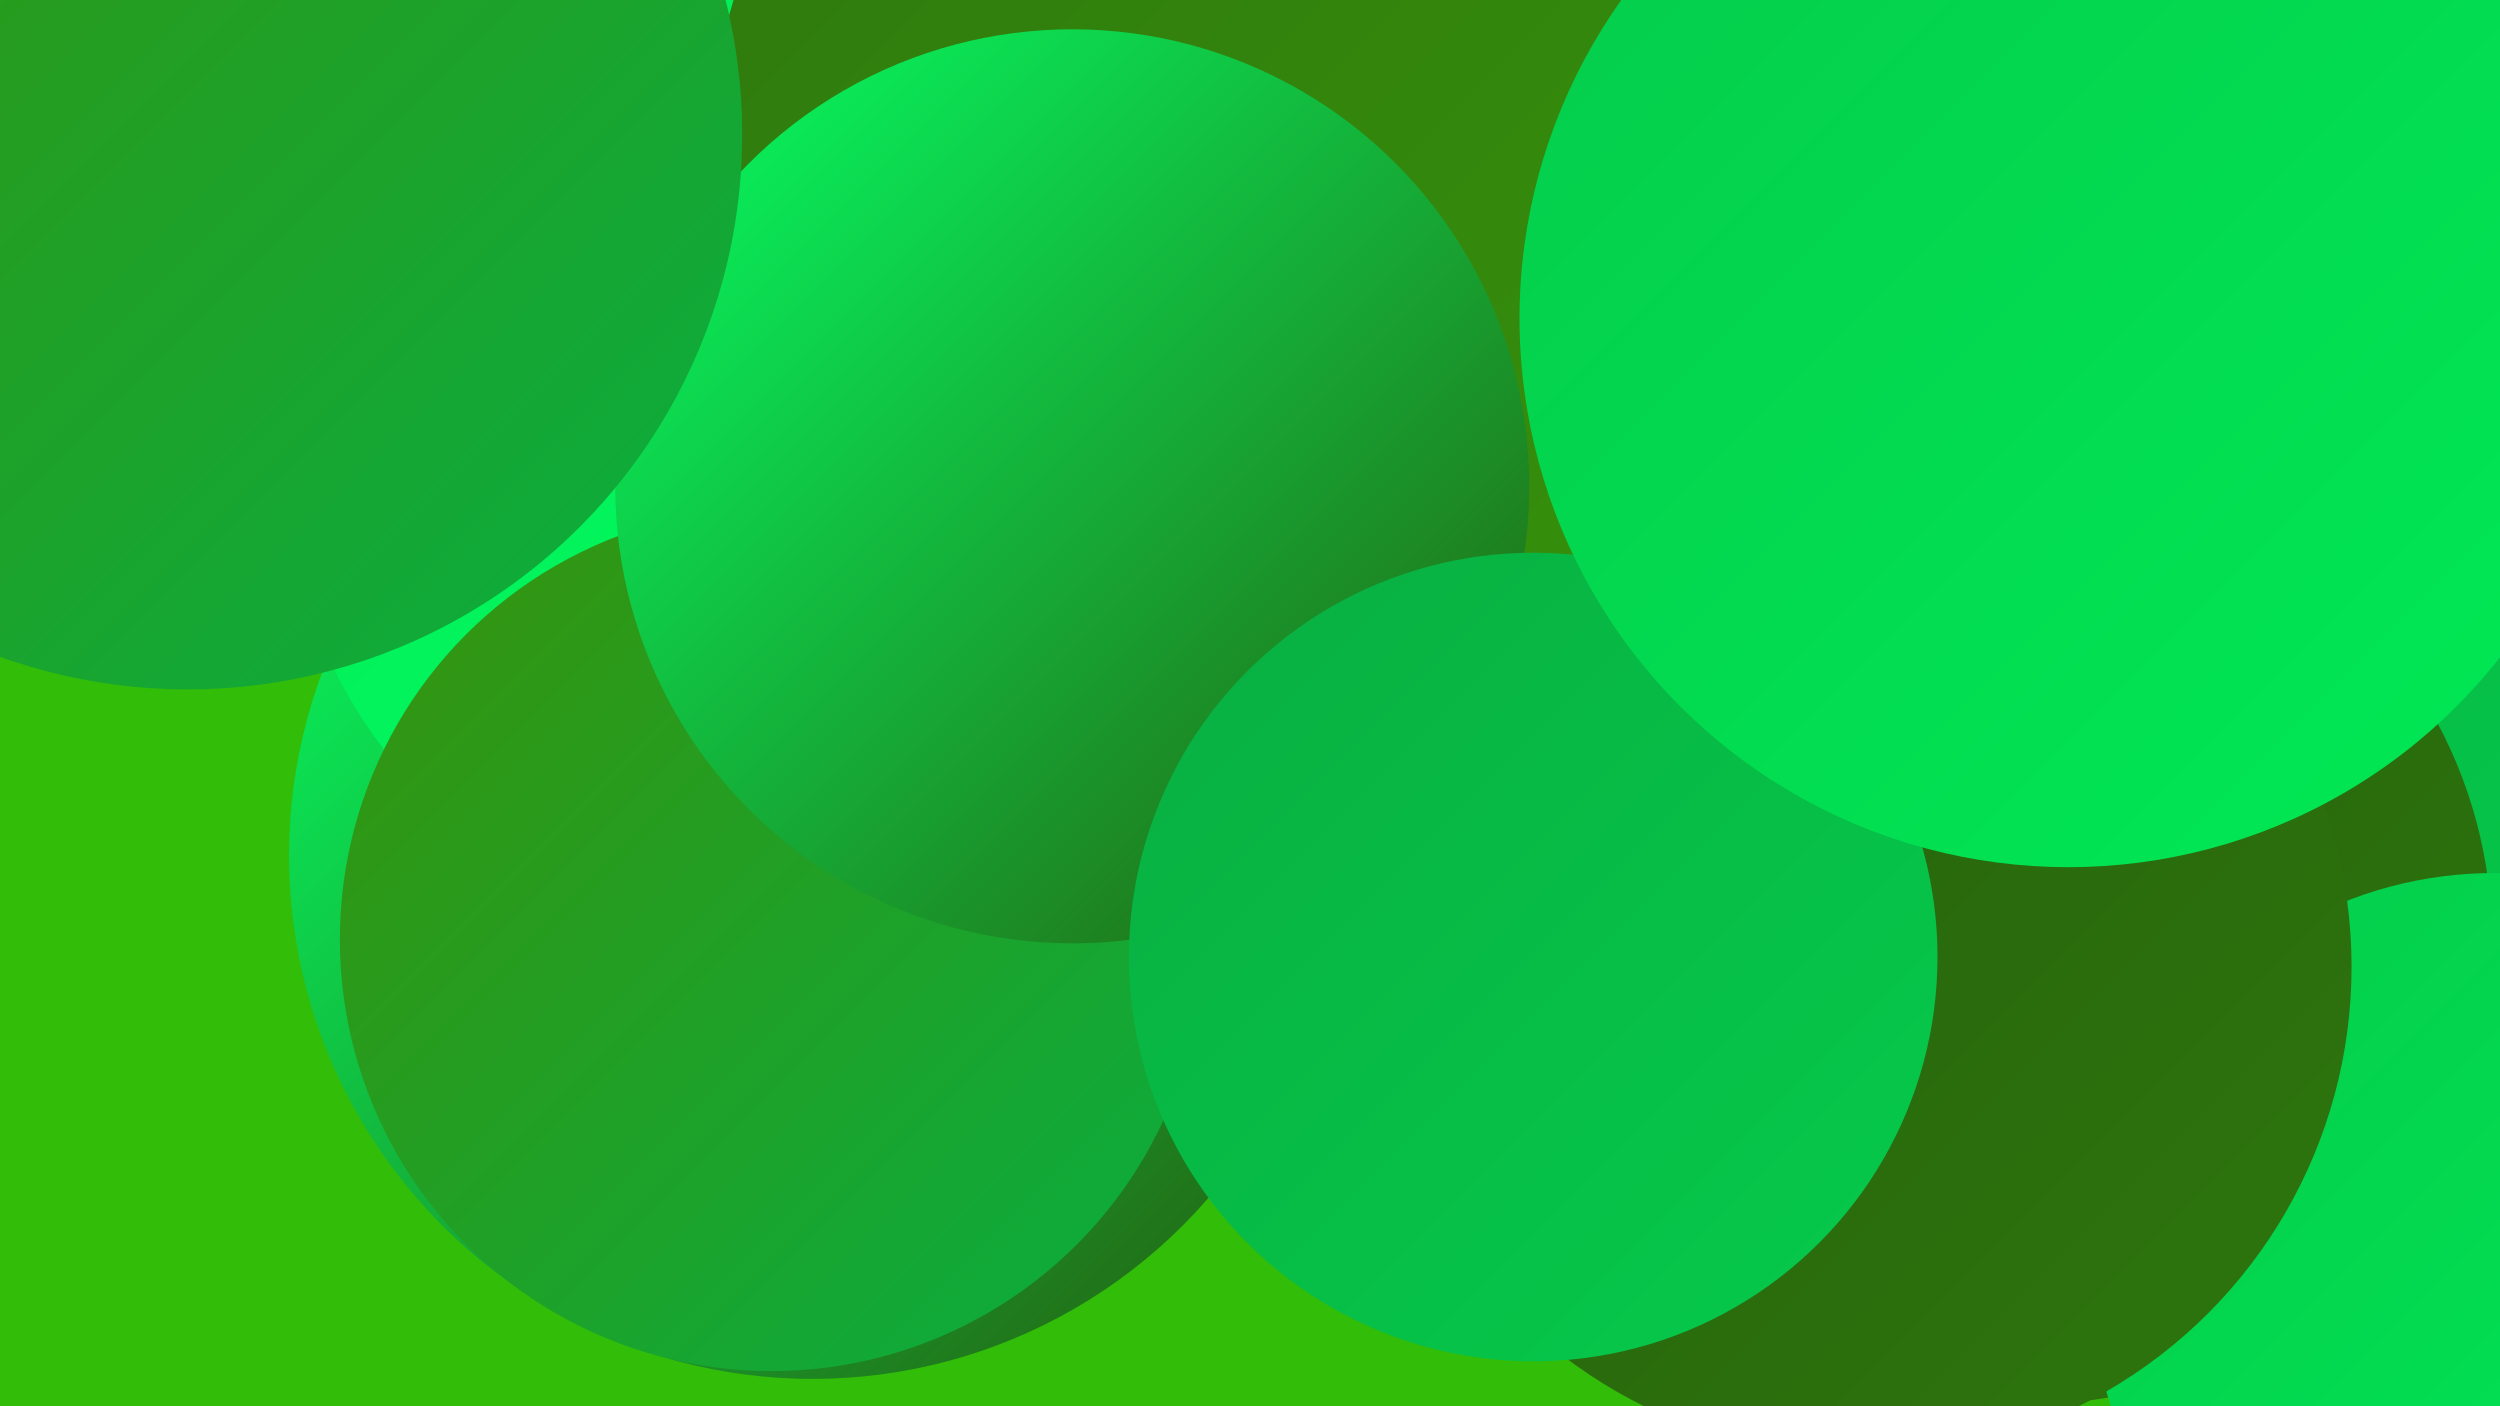
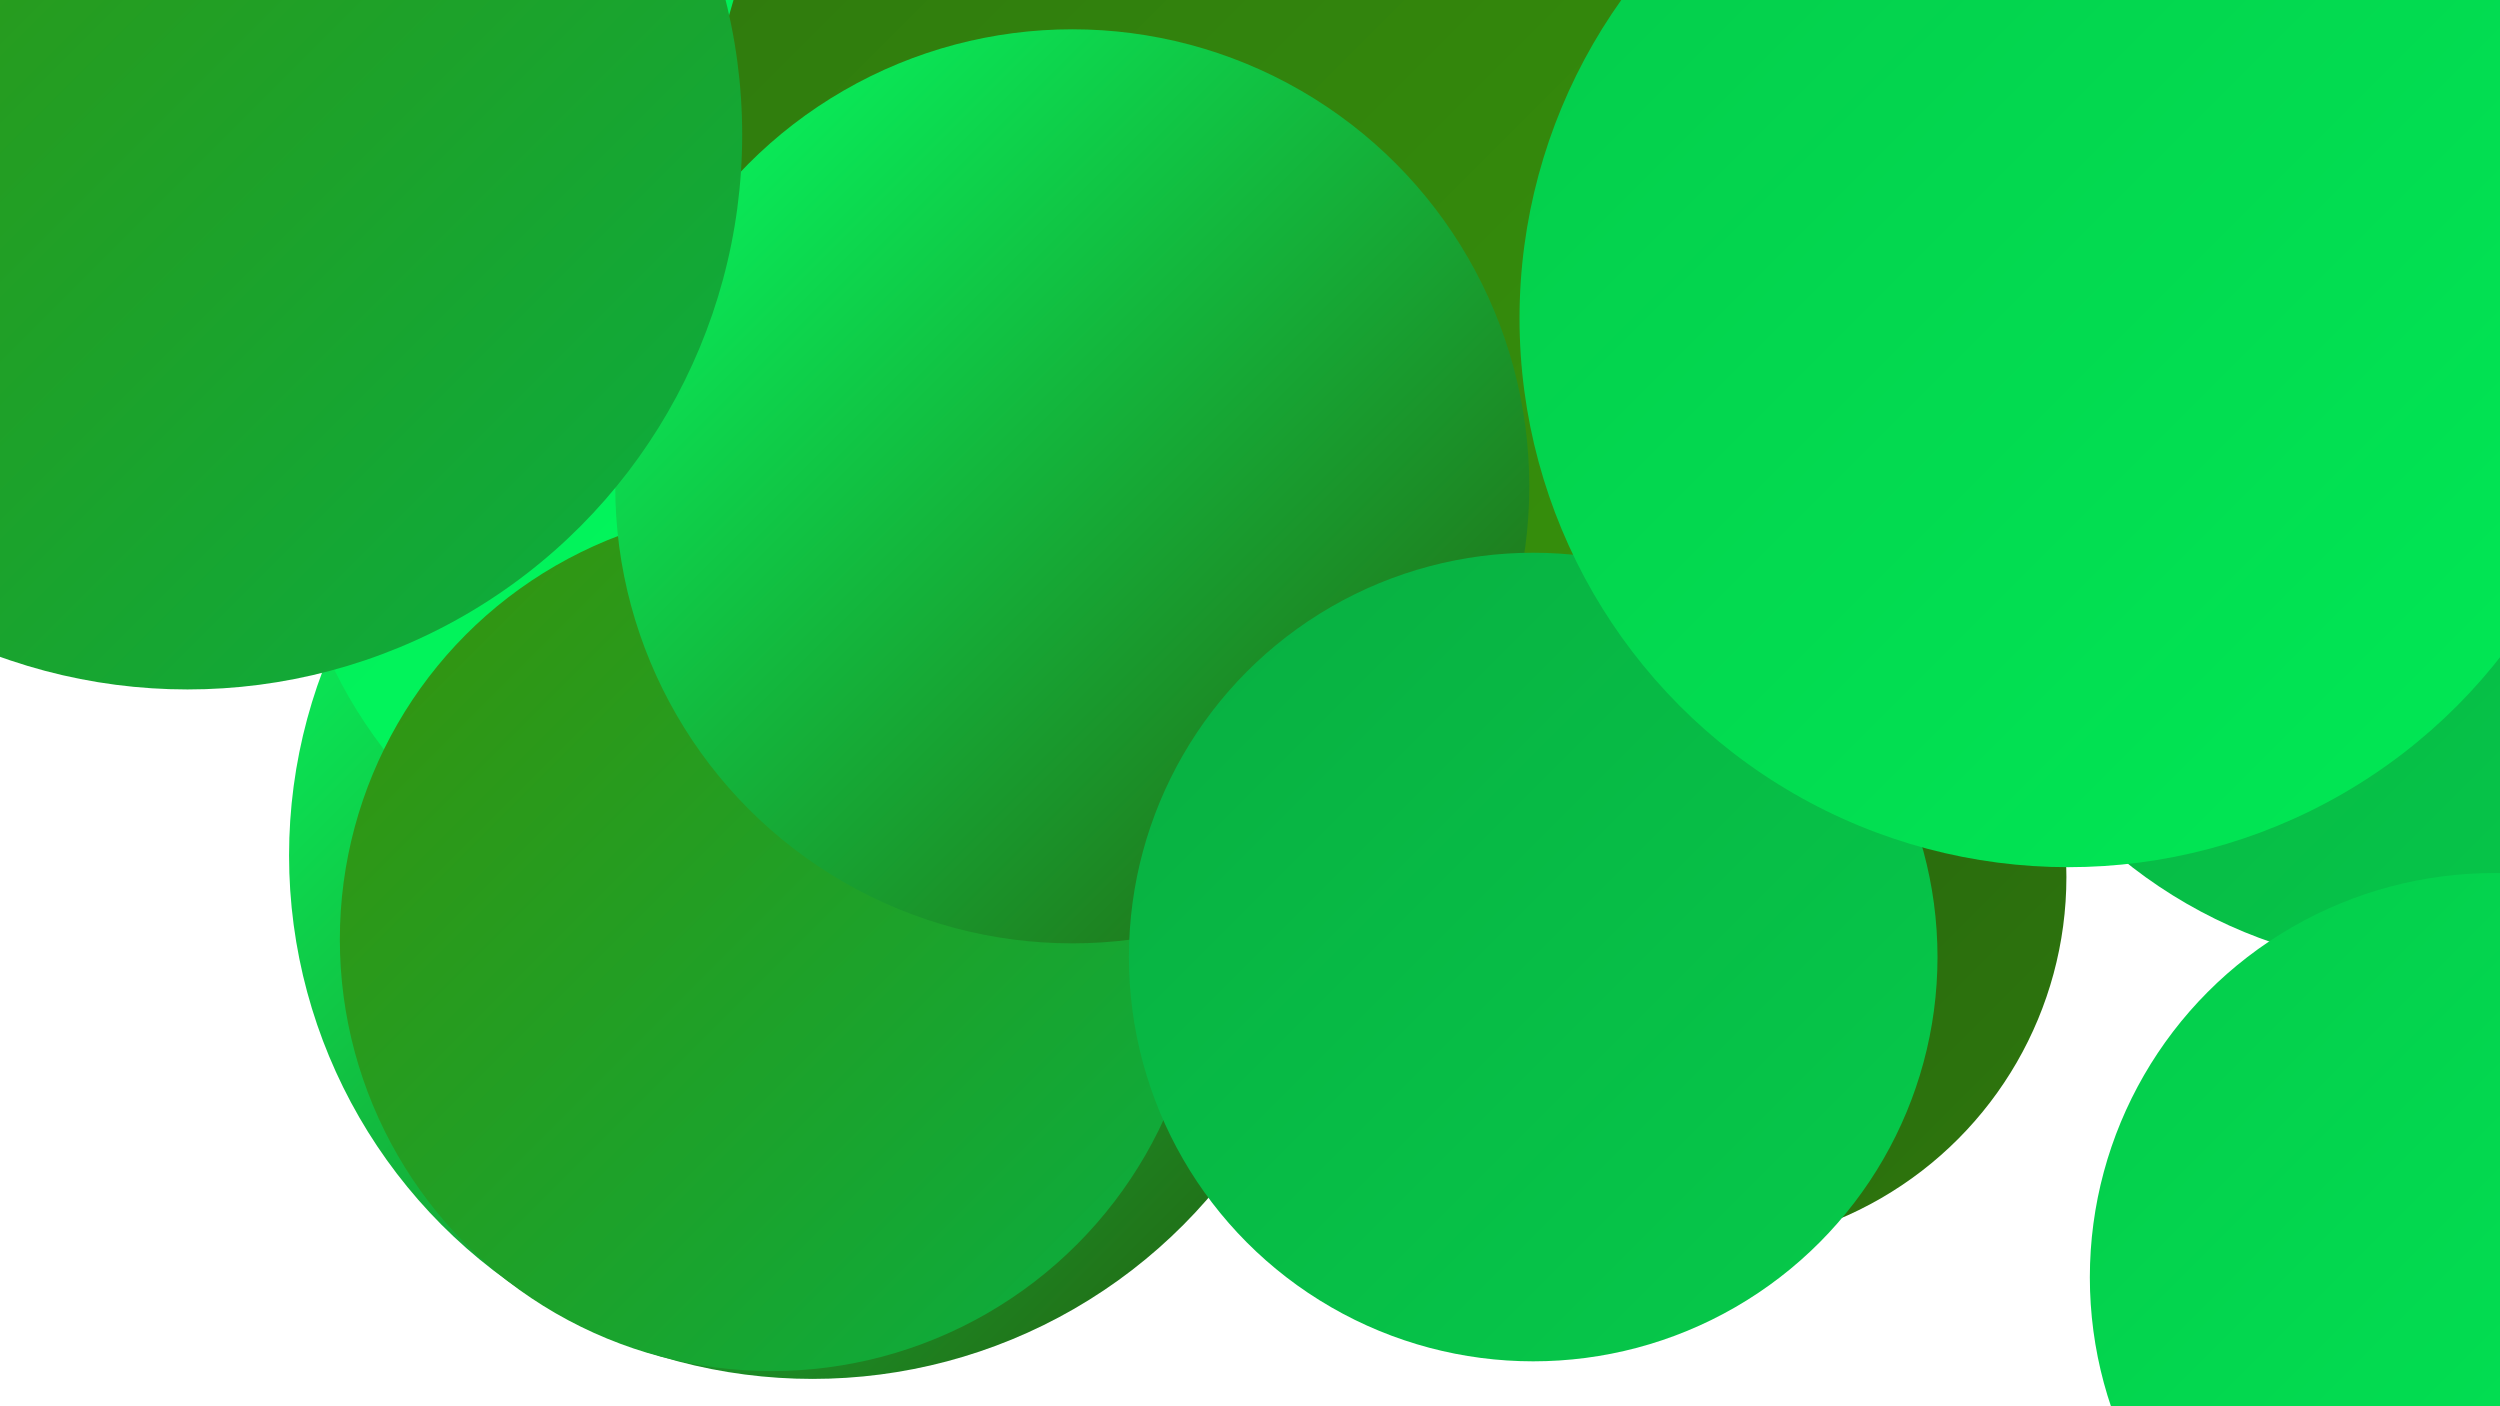
<svg xmlns="http://www.w3.org/2000/svg" width="1280" height="720">
  <defs>
    <linearGradient id="grad0" x1="0%" y1="0%" x2="100%" y2="100%">
      <stop offset="0%" style="stop-color:#255d0d;stop-opacity:1" />
      <stop offset="100%" style="stop-color:#2e770d;stop-opacity:1" />
    </linearGradient>
    <linearGradient id="grad1" x1="0%" y1="0%" x2="100%" y2="100%">
      <stop offset="0%" style="stop-color:#2e770d;stop-opacity:1" />
      <stop offset="100%" style="stop-color:#37920c;stop-opacity:1" />
    </linearGradient>
    <linearGradient id="grad2" x1="0%" y1="0%" x2="100%" y2="100%">
      <stop offset="0%" style="stop-color:#37920c;stop-opacity:1" />
      <stop offset="100%" style="stop-color:#09ae41;stop-opacity:1" />
    </linearGradient>
    <linearGradient id="grad3" x1="0%" y1="0%" x2="100%" y2="100%">
      <stop offset="0%" style="stop-color:#09ae41;stop-opacity:1" />
      <stop offset="100%" style="stop-color:#05cb4b;stop-opacity:1" />
    </linearGradient>
    <linearGradient id="grad4" x1="0%" y1="0%" x2="100%" y2="100%">
      <stop offset="0%" style="stop-color:#05cb4b;stop-opacity:1" />
      <stop offset="100%" style="stop-color:#00ea55;stop-opacity:1" />
    </linearGradient>
    <linearGradient id="grad5" x1="0%" y1="0%" x2="100%" y2="100%">
      <stop offset="0%" style="stop-color:#00ea55;stop-opacity:1" />
      <stop offset="100%" style="stop-color:#05ff63;stop-opacity:1" />
    </linearGradient>
    <linearGradient id="grad6" x1="0%" y1="0%" x2="100%" y2="100%">
      <stop offset="0%" style="stop-color:#05ff63;stop-opacity:1" />
      <stop offset="100%" style="stop-color:#255d0d;stop-opacity:1" />
    </linearGradient>
  </defs>
-   <rect width="1280" height="720" fill="#31bd08" />
  <circle cx="868" cy="449" r="190" fill="url(#grad0)" />
  <circle cx="708" cy="139" r="221" fill="url(#grad4)" />
  <circle cx="416" cy="438" r="268" fill="url(#grad6)" />
  <circle cx="697" cy="311" r="271" fill="url(#grad4)" />
  <circle cx="998" cy="231" r="192" fill="url(#grad3)" />
  <circle cx="1244" cy="247" r="249" fill="url(#grad3)" />
  <circle cx="390" cy="235" r="244" fill="url(#grad5)" />
-   <circle cx="1039" cy="482" r="237" fill="url(#grad0)" />
  <circle cx="687" cy="87" r="272" fill="url(#grad2)" />
  <circle cx="395" cy="481" r="221" fill="url(#grad2)" />
  <circle cx="1277" cy="654" r="207" fill="url(#grad4)" />
-   <circle cx="953" cy="495" r="251" fill="url(#grad0)" />
  <circle cx="1089" cy="57" r="281" fill="url(#grad2)" />
  <circle cx="640" cy="79" r="276" fill="url(#grad1)" />
  <circle cx="1196" cy="0" r="225" fill="url(#grad3)" />
  <circle cx="176" cy="59" r="191" fill="url(#grad2)" />
  <circle cx="549" cy="249" r="234" fill="url(#grad6)" />
  <circle cx="785" cy="490" r="207" fill="url(#grad3)" />
  <circle cx="96" cy="69" r="284" fill="url(#grad2)" />
  <circle cx="1059" cy="163" r="281" fill="url(#grad4)" />
</svg>